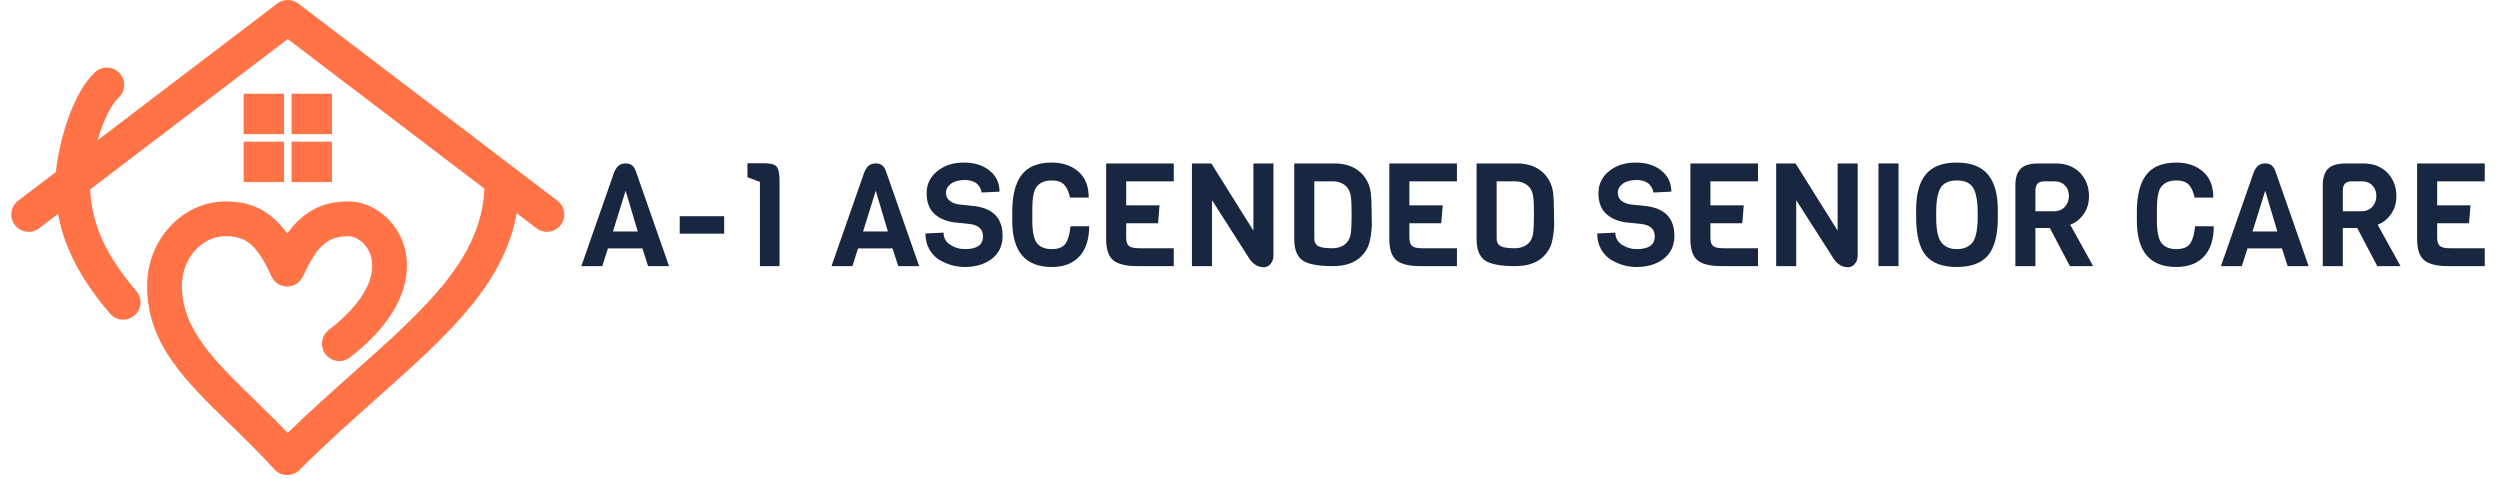
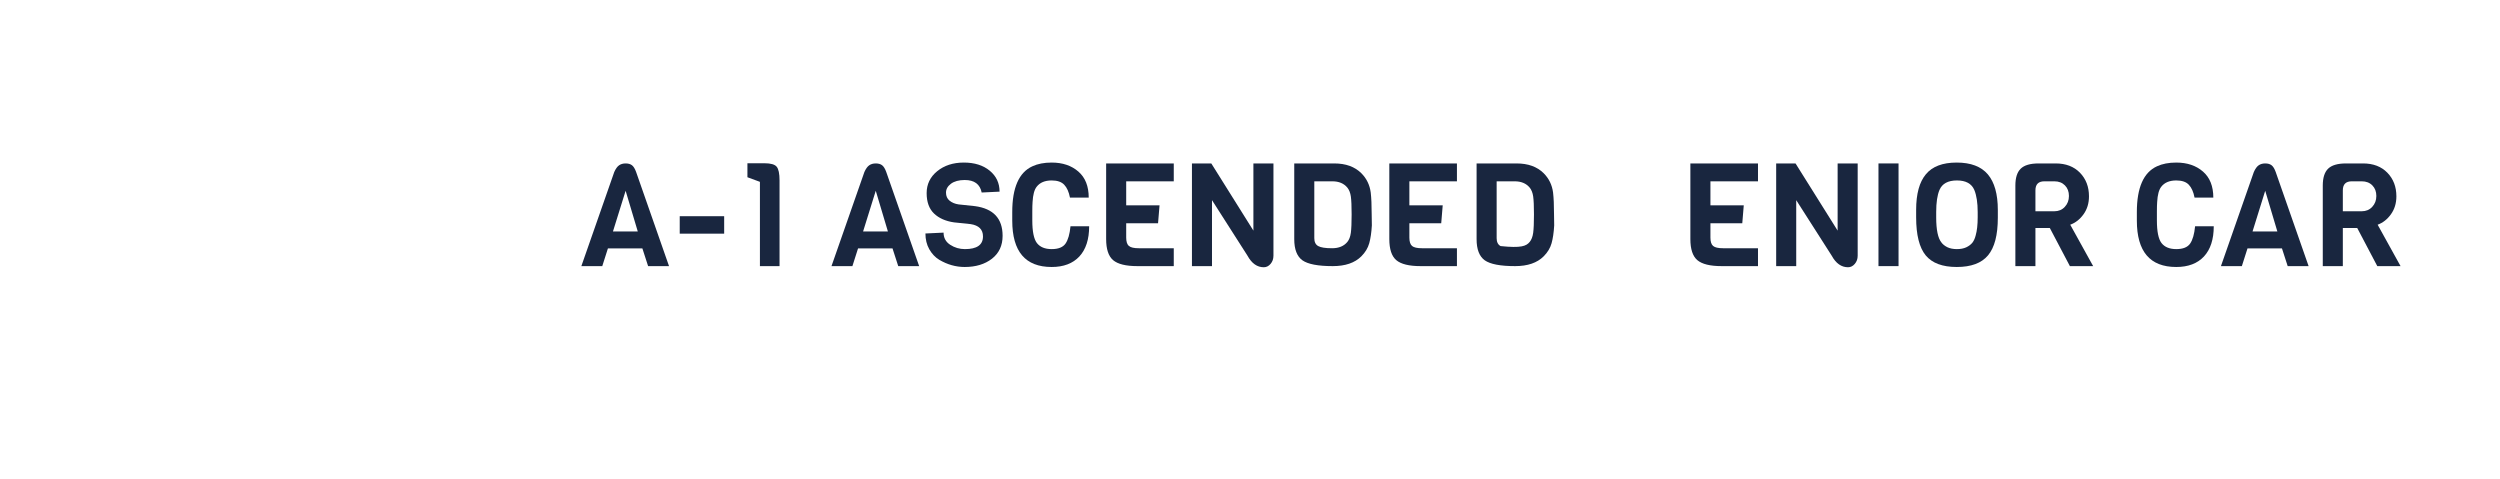
<svg xmlns="http://www.w3.org/2000/svg" width="600" zoomAndPan="magnify" viewBox="0 0 450 86.25" height="115" preserveAspectRatio="xMidYMid meet" version="1.0">
  <defs>
    <g />
    <clipPath id="31103d9ff9">
      <path d="M 2 0 L 101.574 0 L 101.574 85.508 L 2 85.508 Z M 2 0 " clip-rule="nonzero" />
    </clipPath>
  </defs>
  <g clip-path="url(#31103d9ff9)">
-     <path fill="#ff7347" d="M 44.477 16.871 L 51.129 16.871 L 51.129 24.148 L 43.852 24.148 L 43.852 16.871 Z M 53.102 16.871 L 59.754 16.871 L 59.754 24.148 L 52.477 24.148 L 52.477 16.871 Z M 44.477 25.496 L 51.129 25.496 L 51.129 32.77 L 43.852 32.77 L 43.852 25.496 Z M 53.102 25.496 L 59.754 25.496 L 59.754 32.77 L 52.477 32.77 L 52.477 25.496 Z M 93.004 38.375 C 91.895 44.684 88.863 50.105 84.594 55.305 C 80.121 60.746 74.312 65.914 67.926 71.598 C 65.68 73.598 63.359 75.664 61.035 77.793 C 58.703 79.934 56.32 82.188 53.918 84.59 C 53.305 85.199 52.504 85.508 51.703 85.508 C 50.906 85.508 50.102 85.199 49.492 84.59 C 49.395 84.484 49.312 84.391 49.223 84.281 C 46.637 81.469 43.961 78.859 41.445 76.414 L 41.438 76.41 C 33.133 68.32 26.48 61.848 26.48 51.469 C 26.48 49.445 26.855 47.508 27.531 45.734 C 28.234 43.895 29.266 42.227 30.551 40.824 C 31.863 39.387 33.434 38.23 35.18 37.441 C 36.867 36.68 38.719 36.258 40.66 36.258 C 42.434 36.258 44.004 36.508 45.422 37.016 C 46.844 37.523 48.109 38.285 49.27 39.305 C 49.824 39.789 50.344 40.324 50.832 40.91 C 51.133 41.266 51.422 41.645 51.703 42.043 C 51.988 41.645 52.277 41.266 52.574 40.91 C 53.062 40.324 53.582 39.789 54.137 39.305 C 55.301 38.285 56.566 37.523 57.988 37.016 C 59.406 36.508 60.977 36.258 62.75 36.258 C 63.809 36.258 64.895 36.465 65.941 36.855 C 66.984 37.246 67.988 37.816 68.898 38.551 C 69.777 39.262 70.578 40.125 71.25 41.125 C 71.879 42.07 72.391 43.133 72.738 44.297 C 73.102 45.504 73.285 46.824 73.242 48.234 C 73.199 49.531 72.961 50.902 72.488 52.328 C 71.836 54.297 70.723 56.375 69.035 58.5 C 67.52 60.414 65.531 62.375 62.984 64.34 C 62.301 64.863 61.473 65.066 60.68 64.965 C 59.887 64.863 59.133 64.457 58.605 63.777 C 58.082 63.098 57.879 62.266 57.984 61.473 C 58.086 60.68 58.488 59.926 59.168 59.402 C 61.223 57.816 62.805 56.285 63.992 54.828 C 65.289 53.238 66.117 51.746 66.57 50.375 C 66.836 49.578 66.969 48.828 66.996 48.129 C 67.027 47.387 66.934 46.703 66.75 46.082 C 66.586 45.531 66.348 45.035 66.059 44.598 C 65.75 44.137 65.383 43.738 64.984 43.418 C 64.621 43.121 64.23 42.895 63.844 42.738 C 63.473 42.594 63.102 42.516 62.75 42.516 C 61.758 42.516 60.906 42.641 60.164 42.895 C 59.438 43.141 58.809 43.508 58.246 44 C 57.578 44.582 56.961 45.348 56.359 46.293 C 55.742 47.27 55.145 48.422 54.539 49.746 C 54.383 50.082 54.172 50.391 53.91 50.656 C 53.656 50.91 53.352 51.125 52.996 51.285 C 52.215 51.641 51.359 51.648 50.613 51.371 C 49.863 51.094 49.223 50.527 48.863 49.746 C 48.254 48.414 47.66 47.258 47.043 46.293 C 46.438 45.348 45.82 44.578 45.16 44 C 44.598 43.508 43.969 43.137 43.238 42.895 C 42.5 42.645 41.648 42.516 40.656 42.516 C 39.605 42.516 38.602 42.746 37.691 43.16 C 36.734 43.602 35.867 44.238 35.145 45.031 C 34.391 45.855 33.781 46.852 33.363 47.965 C 32.961 49.035 32.738 50.219 32.738 51.469 C 32.738 59.23 38.543 64.879 45.793 71.938 L 45.797 71.941 C 46.809 72.926 47.844 73.938 48.934 75.02 C 49.871 75.949 50.824 76.91 51.785 77.91 C 53.758 76 55.719 74.176 57.645 72.422 C 59.734 70.516 61.781 68.695 63.766 66.93 C 70.203 61.203 76.008 56.035 80.223 50.715 C 84.324 45.531 86.941 40.176 87.191 33.957 L 51.801 7.031 L 16.223 34.098 C 16.293 35.656 16.508 37.152 16.852 38.605 C 17.219 40.156 17.738 41.648 18.383 43.086 C 19.102 44.688 19.988 46.254 21.023 47.793 C 22.055 49.34 23.238 50.863 24.543 52.383 C 25.105 53.039 25.348 53.859 25.285 54.652 C 25.227 55.449 24.859 56.227 24.203 56.785 C 23.547 57.348 22.727 57.59 21.934 57.527 C 21.137 57.469 20.363 57.098 19.801 56.445 C 18.32 54.723 16.973 52.977 15.781 51.188 C 14.586 49.391 13.547 47.547 12.684 45.629 C 12.098 44.328 11.598 43.004 11.195 41.652 C 10.891 40.621 10.633 39.57 10.438 38.5 L 7.031 41.09 C 6.344 41.609 5.516 41.801 4.727 41.695 C 3.938 41.586 3.188 41.176 2.668 40.488 C 2.148 39.805 1.953 38.973 2.062 38.184 C 2.168 37.395 2.578 36.645 3.266 36.125 L 10.055 30.961 C 10.191 29.625 10.449 28.055 10.816 26.41 C 11.176 24.805 11.641 23.121 12.207 21.504 C 12.824 19.738 13.566 18.02 14.43 16.512 C 15.211 15.148 16.098 13.945 17.09 13.016 C 17.719 12.422 18.523 12.141 19.324 12.164 C 20.125 12.191 20.914 12.52 21.504 13.145 C 22.094 13.773 22.375 14.582 22.352 15.379 C 22.328 16.18 21.996 16.969 21.371 17.559 C 20.785 18.105 20.227 18.898 19.703 19.848 C 19.105 20.938 18.566 22.215 18.098 23.555 C 17.906 24.105 17.727 24.672 17.559 25.242 L 17.559 25.25 L 49.918 0.633 C 50.492 0.199 51.168 -0.008 51.832 0 C 52.516 0.008 53.195 0.238 53.742 0.676 L 100.336 36.125 C 101.023 36.645 101.434 37.395 101.543 38.184 C 101.652 38.973 101.457 39.805 100.938 40.492 C 100.418 41.18 99.668 41.586 98.879 41.695 C 98.09 41.805 97.258 41.609 96.57 41.09 Z M 93.004 38.375 " fill-opacity="1" fill-rule="nonzero" />
-   </g>
+     </g>
  <g fill="#19263f" fill-opacity="1">
    <g transform="translate(104.253, 47.902)">
      <g>
        <path d="M 16.172 0 L 12.406 0 L 11.375 -3.188 L 5.172 -3.188 L 4.156 0 L 0.391 0 L 6.312 -16.938 C 6.57 -17.52 6.859 -17.922 7.172 -18.141 C 7.492 -18.367 7.891 -18.484 8.359 -18.484 C 8.828 -18.484 9.203 -18.379 9.484 -18.172 C 9.773 -17.961 10.031 -17.551 10.25 -16.938 Z M 10.547 -6.234 L 8.359 -13.562 L 6.078 -6.234 Z M 10.547 -6.234 " />
      </g>
    </g>
  </g>
  <g fill="#19263f" fill-opacity="1">
    <g transform="translate(120.819, 47.902)">
      <g>
        <path d="M 9.531 -5.844 L 1.531 -5.844 L 1.531 -8.984 L 9.531 -8.984 Z M 9.531 -5.844 " />
      </g>
    </g>
  </g>
  <g fill="#19263f" fill-opacity="1">
    <g transform="translate(131.88, 47.902)">
      <g>
        <path d="M 8.438 0 L 4.906 0 L 4.906 -15.172 L 2.656 -16 L 2.656 -18.516 L 5.719 -18.516 C 6.852 -18.516 7.586 -18.305 7.922 -17.891 C 8.266 -17.473 8.438 -16.648 8.438 -15.422 Z M 8.438 0 " />
      </g>
    </g>
  </g>
  <g fill="#19263f" fill-opacity="1">
    <g transform="translate(143.253, 47.902)">
      <g />
    </g>
  </g>
  <g fill="#19263f" fill-opacity="1">
    <g transform="translate(149.277, 47.902)">
      <g>
        <path d="M 16.172 0 L 12.406 0 L 11.375 -3.188 L 5.172 -3.188 L 4.156 0 L 0.391 0 L 6.312 -16.938 C 6.57 -17.52 6.859 -17.922 7.172 -18.141 C 7.492 -18.367 7.891 -18.484 8.359 -18.484 C 8.828 -18.484 9.203 -18.379 9.484 -18.172 C 9.773 -17.961 10.031 -17.551 10.25 -16.938 Z M 10.547 -6.234 L 8.359 -13.562 L 6.078 -6.234 Z M 10.547 -6.234 " />
      </g>
    </g>
  </g>
  <g fill="#19263f" fill-opacity="1">
    <g transform="translate(165.843, 47.902)">
      <g>
        <path d="M 14.625 -5.453 C 14.625 -3.703 13.984 -2.328 12.703 -1.328 C 11.422 -0.336 9.785 0.156 7.797 0.156 C 6.211 0.156 4.688 -0.273 3.219 -1.141 C 2.488 -1.586 1.891 -2.223 1.422 -3.047 C 0.961 -3.867 0.734 -4.812 0.734 -5.875 L 4 -6.031 C 4 -5.094 4.395 -4.363 5.188 -3.844 C 5.988 -3.32 6.875 -3.062 7.844 -3.062 C 10.008 -3.062 11.094 -3.82 11.094 -5.344 C 11.094 -6.594 10.352 -7.332 8.875 -7.562 L 5.875 -7.875 C 4.363 -8.094 3.164 -8.625 2.281 -9.469 C 1.395 -10.32 0.953 -11.547 0.953 -13.141 C 0.953 -14.734 1.582 -16.047 2.844 -17.078 C 4.113 -18.117 5.711 -18.641 7.641 -18.641 C 9.578 -18.641 11.133 -18.148 12.312 -17.172 C 13.488 -16.203 14.078 -14.945 14.078 -13.406 L 10.859 -13.25 C 10.555 -14.75 9.539 -15.5 7.812 -15.5 C 6.758 -15.5 5.93 -15.273 5.328 -14.828 C 4.734 -14.379 4.438 -13.848 4.438 -13.234 C 4.438 -12.617 4.648 -12.133 5.078 -11.781 C 5.516 -11.426 6.055 -11.203 6.703 -11.109 L 9.656 -10.797 C 12.969 -10.348 14.625 -8.566 14.625 -5.453 Z M 14.625 -5.453 " />
      </g>
    </g>
  </g>
  <g fill="#19263f" fill-opacity="1">
    <g transform="translate(181.189, 47.902)">
      <g>
        <path d="M 11.5 -7.172 L 14.859 -7.172 C 14.859 -4.816 14.27 -3.004 13.094 -1.734 C 11.914 -0.473 10.254 0.156 8.109 0.156 C 3.379 0.156 1.016 -2.625 1.016 -8.188 L 1.016 -9.734 C 1.016 -14.117 2.223 -16.863 4.641 -17.969 C 5.598 -18.414 6.754 -18.641 8.109 -18.641 C 10.078 -18.641 11.68 -18.098 12.922 -17.016 C 14.16 -15.941 14.781 -14.379 14.781 -12.328 L 11.406 -12.328 C 11.207 -13.359 10.863 -14.129 10.375 -14.641 C 9.895 -15.16 9.141 -15.422 8.109 -15.422 C 6.891 -15.422 5.988 -15.039 5.406 -14.281 C 4.988 -13.75 4.742 -12.832 4.672 -11.531 C 4.641 -11.113 4.625 -10.551 4.625 -9.844 L 4.625 -8.234 C 4.625 -6.242 4.898 -4.883 5.453 -4.156 C 6.023 -3.426 6.91 -3.062 8.109 -3.062 C 9.316 -3.062 10.148 -3.395 10.609 -4.062 C 11.066 -4.727 11.363 -5.766 11.5 -7.172 Z M 11.5 -7.172 " />
      </g>
    </g>
  </g>
  <g fill="#19263f" fill-opacity="1">
    <g transform="translate(196.95, 47.902)">
      <g>
        <path d="M 14.328 0 L 7.797 0 C 5.711 0 4.25 -0.359 3.406 -1.078 C 2.57 -1.797 2.156 -3.062 2.156 -4.875 L 2.156 -18.484 L 14.328 -18.484 L 14.328 -15.266 L 5.766 -15.266 L 5.766 -10.938 L 11.766 -10.938 L 11.5 -7.719 L 5.766 -7.719 L 5.766 -5.141 C 5.766 -4.41 5.926 -3.906 6.25 -3.625 C 6.582 -3.352 7.18 -3.219 8.047 -3.219 L 14.328 -3.219 Z M 14.328 0 " />
      </g>
    </g>
  </g>
  <g fill="#19263f" fill-opacity="1">
    <g transform="translate(212.659, 47.902)">
      <g>
        <path d="M 16.562 -18.484 L 16.562 -1.875 C 16.562 -1.301 16.391 -0.812 16.047 -0.406 C 15.703 0 15.297 0.203 14.828 0.203 C 13.629 0.203 12.648 -0.488 11.891 -1.875 L 5.5 -11.875 L 5.5 0 L 1.891 0 L 1.891 -18.484 L 5.375 -18.484 L 12.953 -6.391 L 12.953 -18.484 Z M 16.562 -18.484 " />
      </g>
    </g>
  </g>
  <g fill="#19263f" fill-opacity="1">
    <g transform="translate(230.809, 47.902)">
      <g>
        <path d="M 16.094 -9.328 L 16.125 -7.328 C 16.051 -6.055 15.895 -4.988 15.656 -4.125 C 15.414 -3.258 14.941 -2.473 14.234 -1.766 C 13.055 -0.586 11.344 0 9.094 0 C 6.438 0 4.613 -0.348 3.625 -1.047 C 2.645 -1.754 2.156 -3.023 2.156 -4.859 L 2.156 -18.484 L 9.344 -18.484 C 11.426 -18.484 13.055 -17.895 14.234 -16.719 C 15.18 -15.77 15.742 -14.613 15.922 -13.25 C 16.035 -12.281 16.094 -10.973 16.094 -9.328 Z M 11.719 -4.359 C 12.039 -4.754 12.25 -5.301 12.344 -6 C 12.438 -6.707 12.484 -7.805 12.484 -9.297 C 12.484 -10.785 12.438 -11.863 12.344 -12.531 C 12.25 -13.195 12.039 -13.727 11.719 -14.125 C 11.094 -14.883 10.191 -15.266 9.016 -15.266 L 5.766 -15.266 L 5.766 -5.031 C 5.766 -4.344 6 -3.867 6.469 -3.609 C 6.938 -3.348 7.77 -3.219 8.969 -3.219 C 10.176 -3.219 11.094 -3.598 11.719 -4.359 Z M 11.719 -4.359 " />
      </g>
    </g>
  </g>
  <g fill="#19263f" fill-opacity="1">
    <g transform="translate(247.921, 47.902)">
      <g>
        <path d="M 14.328 0 L 7.797 0 C 5.711 0 4.25 -0.359 3.406 -1.078 C 2.57 -1.797 2.156 -3.062 2.156 -4.875 L 2.156 -18.484 L 14.328 -18.484 L 14.328 -15.266 L 5.766 -15.266 L 5.766 -10.938 L 11.766 -10.938 L 11.5 -7.719 L 5.766 -7.719 L 5.766 -5.141 C 5.766 -4.41 5.926 -3.906 6.25 -3.625 C 6.582 -3.352 7.18 -3.219 8.047 -3.219 L 14.328 -3.219 Z M 14.328 0 " />
      </g>
    </g>
  </g>
  <g fill="#19263f" fill-opacity="1">
    <g transform="translate(263.63, 47.902)">
      <g>
-         <path d="M 16.094 -9.328 L 16.125 -7.328 C 16.051 -6.055 15.895 -4.988 15.656 -4.125 C 15.414 -3.258 14.941 -2.473 14.234 -1.766 C 13.055 -0.586 11.344 0 9.094 0 C 6.438 0 4.613 -0.348 3.625 -1.047 C 2.645 -1.754 2.156 -3.023 2.156 -4.859 L 2.156 -18.484 L 9.344 -18.484 C 11.426 -18.484 13.055 -17.895 14.234 -16.719 C 15.18 -15.77 15.742 -14.613 15.922 -13.25 C 16.035 -12.281 16.094 -10.973 16.094 -9.328 Z M 11.719 -4.359 C 12.039 -4.754 12.25 -5.301 12.344 -6 C 12.438 -6.707 12.484 -7.805 12.484 -9.297 C 12.484 -10.785 12.438 -11.863 12.344 -12.531 C 12.25 -13.195 12.039 -13.727 11.719 -14.125 C 11.094 -14.883 10.191 -15.266 9.016 -15.266 L 5.766 -15.266 L 5.766 -5.031 C 5.766 -4.344 6 -3.867 6.469 -3.609 C 6.938 -3.348 7.77 -3.219 8.969 -3.219 C 10.176 -3.219 11.094 -3.598 11.719 -4.359 Z M 11.719 -4.359 " />
+         <path d="M 16.094 -9.328 L 16.125 -7.328 C 16.051 -6.055 15.895 -4.988 15.656 -4.125 C 15.414 -3.258 14.941 -2.473 14.234 -1.766 C 13.055 -0.586 11.344 0 9.094 0 C 6.438 0 4.613 -0.348 3.625 -1.047 C 2.645 -1.754 2.156 -3.023 2.156 -4.859 L 2.156 -18.484 L 9.344 -18.484 C 11.426 -18.484 13.055 -17.895 14.234 -16.719 C 15.18 -15.77 15.742 -14.613 15.922 -13.25 C 16.035 -12.281 16.094 -10.973 16.094 -9.328 Z M 11.719 -4.359 C 12.039 -4.754 12.25 -5.301 12.344 -6 C 12.438 -6.707 12.484 -7.805 12.484 -9.297 C 12.484 -10.785 12.438 -11.863 12.344 -12.531 C 12.25 -13.195 12.039 -13.727 11.719 -14.125 C 11.094 -14.883 10.191 -15.266 9.016 -15.266 L 5.766 -15.266 L 5.766 -5.031 C 5.766 -4.344 6 -3.867 6.469 -3.609 C 10.176 -3.219 11.094 -3.598 11.719 -4.359 Z M 11.719 -4.359 " />
      </g>
    </g>
  </g>
  <g fill="#19263f" fill-opacity="1">
    <g transform="translate(280.741, 47.902)">
      <g />
    </g>
  </g>
  <g fill="#19263f" fill-opacity="1">
    <g transform="translate(286.765, 47.902)">
      <g>
-         <path d="M 14.625 -5.453 C 14.625 -3.703 13.984 -2.328 12.703 -1.328 C 11.422 -0.336 9.785 0.156 7.797 0.156 C 6.211 0.156 4.688 -0.273 3.219 -1.141 C 2.488 -1.586 1.891 -2.223 1.422 -3.047 C 0.961 -3.867 0.734 -4.812 0.734 -5.875 L 4 -6.031 C 4 -5.094 4.395 -4.363 5.188 -3.844 C 5.988 -3.32 6.875 -3.062 7.844 -3.062 C 10.008 -3.062 11.094 -3.82 11.094 -5.344 C 11.094 -6.594 10.352 -7.332 8.875 -7.562 L 5.875 -7.875 C 4.363 -8.094 3.164 -8.625 2.281 -9.469 C 1.395 -10.32 0.953 -11.547 0.953 -13.141 C 0.953 -14.734 1.582 -16.047 2.844 -17.078 C 4.113 -18.117 5.711 -18.641 7.641 -18.641 C 9.578 -18.641 11.133 -18.148 12.312 -17.172 C 13.488 -16.203 14.078 -14.945 14.078 -13.406 L 10.859 -13.25 C 10.555 -14.75 9.539 -15.5 7.812 -15.5 C 6.758 -15.5 5.93 -15.273 5.328 -14.828 C 4.734 -14.379 4.438 -13.848 4.438 -13.234 C 4.438 -12.617 4.648 -12.133 5.078 -11.781 C 5.516 -11.426 6.055 -11.203 6.703 -11.109 L 9.656 -10.797 C 12.969 -10.348 14.625 -8.566 14.625 -5.453 Z M 14.625 -5.453 " />
-       </g>
+         </g>
    </g>
  </g>
  <g fill="#19263f" fill-opacity="1">
    <g transform="translate(302.111, 47.902)">
      <g>
        <path d="M 14.328 0 L 7.797 0 C 5.711 0 4.25 -0.359 3.406 -1.078 C 2.57 -1.797 2.156 -3.062 2.156 -4.875 L 2.156 -18.484 L 14.328 -18.484 L 14.328 -15.266 L 5.766 -15.266 L 5.766 -10.938 L 11.766 -10.938 L 11.5 -7.719 L 5.766 -7.719 L 5.766 -5.141 C 5.766 -4.41 5.926 -3.906 6.25 -3.625 C 6.582 -3.352 7.18 -3.219 8.047 -3.219 L 14.328 -3.219 Z M 14.328 0 " />
      </g>
    </g>
  </g>
  <g fill="#19263f" fill-opacity="1">
    <g transform="translate(317.82, 47.902)">
      <g>
        <path d="M 16.562 -18.484 L 16.562 -1.875 C 16.562 -1.301 16.391 -0.812 16.047 -0.406 C 15.703 0 15.297 0.203 14.828 0.203 C 13.629 0.203 12.648 -0.488 11.891 -1.875 L 5.5 -11.875 L 5.5 0 L 1.891 0 L 1.891 -18.484 L 5.375 -18.484 L 12.953 -6.391 L 12.953 -18.484 Z M 16.562 -18.484 " />
      </g>
    </g>
  </g>
  <g fill="#19263f" fill-opacity="1">
    <g transform="translate(335.97, 47.902)">
      <g>
        <path d="M 5.766 0 L 2.156 0 L 2.156 -18.484 L 5.766 -18.484 Z M 5.766 0 " />
      </g>
    </g>
  </g>
  <g fill="#19263f" fill-opacity="1">
    <g transform="translate(343.89, 47.902)">
      <g>
        <path d="M 15.719 -10.109 L 15.719 -8.703 C 15.719 -5.598 15.129 -3.344 13.953 -1.938 C 12.785 -0.539 10.91 0.156 8.328 0.156 C 5.754 0.156 3.891 -0.539 2.734 -1.938 C 1.586 -3.344 1.016 -5.625 1.016 -8.781 L 1.016 -10.125 C 1.016 -13 1.598 -15.133 2.766 -16.531 C 3.93 -17.938 5.781 -18.641 8.312 -18.641 C 10.852 -18.641 12.723 -17.93 13.922 -16.516 C 15.117 -15.098 15.719 -12.961 15.719 -10.109 Z M 12.094 -8.781 L 12.094 -9.734 C 12.094 -11.398 11.891 -12.727 11.484 -13.719 C 10.992 -14.852 9.953 -15.422 8.359 -15.422 C 6.754 -15.422 5.707 -14.852 5.219 -13.719 C 4.82 -12.781 4.625 -11.453 4.625 -9.734 L 4.625 -8.781 C 4.625 -6.539 4.938 -5.035 5.562 -4.266 C 5.801 -3.93 6.156 -3.645 6.625 -3.406 C 7.102 -3.176 7.676 -3.062 8.344 -3.062 C 9.008 -3.062 9.578 -3.172 10.047 -3.391 C 10.516 -3.617 10.879 -3.895 11.141 -4.219 C 11.398 -4.551 11.598 -4.988 11.734 -5.531 C 11.973 -6.375 12.094 -7.457 12.094 -8.781 Z M 12.094 -8.781 " />
      </g>
    </g>
  </g>
  <g fill="#19263f" fill-opacity="1">
    <g transform="translate(360.611, 47.902)">
      <g>
        <path d="M 16.156 0 L 11.969 0 L 8.359 -6.859 L 5.766 -6.859 L 5.766 0 L 2.156 0 L 2.156 -14.516 C 2.156 -15.898 2.473 -16.906 3.109 -17.531 C 3.754 -18.164 4.832 -18.484 6.344 -18.484 L 9.406 -18.484 C 11.238 -18.484 12.695 -17.926 13.781 -16.812 C 14.863 -15.695 15.406 -14.281 15.406 -12.562 C 15.406 -11.32 15.078 -10.242 14.422 -9.328 C 13.773 -8.422 12.977 -7.797 12.031 -7.453 Z M 9.172 -9.875 C 9.93 -9.875 10.555 -10.133 11.047 -10.656 C 11.547 -11.188 11.797 -11.844 11.797 -12.625 C 11.797 -13.414 11.555 -14.051 11.078 -14.531 C 10.598 -15.02 9.961 -15.266 9.172 -15.266 L 7.375 -15.266 C 6.301 -15.266 5.766 -14.723 5.766 -13.641 L 5.766 -9.875 Z M 9.172 -9.875 " />
      </g>
    </g>
  </g>
  <g fill="#19263f" fill-opacity="1">
    <g transform="translate(377.593, 47.902)">
      <g />
    </g>
  </g>
  <g fill="#19263f" fill-opacity="1">
    <g transform="translate(383.617, 47.902)">
      <g>
        <path d="M 11.5 -7.172 L 14.859 -7.172 C 14.859 -4.816 14.27 -3.004 13.094 -1.734 C 11.914 -0.473 10.254 0.156 8.109 0.156 C 3.379 0.156 1.016 -2.625 1.016 -8.188 L 1.016 -9.734 C 1.016 -14.117 2.223 -16.863 4.641 -17.969 C 5.598 -18.414 6.754 -18.641 8.109 -18.641 C 10.078 -18.641 11.68 -18.098 12.922 -17.016 C 14.16 -15.941 14.781 -14.379 14.781 -12.328 L 11.406 -12.328 C 11.207 -13.359 10.863 -14.129 10.375 -14.641 C 9.895 -15.16 9.141 -15.422 8.109 -15.422 C 6.891 -15.422 5.988 -15.039 5.406 -14.281 C 4.988 -13.75 4.742 -12.832 4.672 -11.531 C 4.641 -11.113 4.625 -10.551 4.625 -9.844 L 4.625 -8.234 C 4.625 -6.242 4.898 -4.883 5.453 -4.156 C 6.023 -3.426 6.91 -3.062 8.109 -3.062 C 9.316 -3.062 10.148 -3.395 10.609 -4.062 C 11.066 -4.727 11.363 -5.766 11.5 -7.172 Z M 11.5 -7.172 " />
      </g>
    </g>
  </g>
  <g fill="#19263f" fill-opacity="1">
    <g transform="translate(399.378, 47.902)">
      <g>
        <path d="M 16.172 0 L 12.406 0 L 11.375 -3.188 L 5.172 -3.188 L 4.156 0 L 0.391 0 L 6.312 -16.938 C 6.57 -17.52 6.859 -17.922 7.172 -18.141 C 7.492 -18.367 7.891 -18.484 8.359 -18.484 C 8.828 -18.484 9.203 -18.379 9.484 -18.172 C 9.773 -17.961 10.031 -17.551 10.25 -16.938 Z M 10.547 -6.234 L 8.359 -13.562 L 6.078 -6.234 Z M 10.547 -6.234 " />
      </g>
    </g>
  </g>
  <g fill="#19263f" fill-opacity="1">
    <g transform="translate(415.944, 47.902)">
      <g>
        <path d="M 16.156 0 L 11.969 0 L 8.359 -6.859 L 5.766 -6.859 L 5.766 0 L 2.156 0 L 2.156 -14.516 C 2.156 -15.898 2.473 -16.906 3.109 -17.531 C 3.754 -18.164 4.832 -18.484 6.344 -18.484 L 9.406 -18.484 C 11.238 -18.484 12.695 -17.926 13.781 -16.812 C 14.863 -15.695 15.406 -14.281 15.406 -12.562 C 15.406 -11.32 15.078 -10.242 14.422 -9.328 C 13.773 -8.422 12.977 -7.797 12.031 -7.453 Z M 9.172 -9.875 C 9.93 -9.875 10.555 -10.133 11.047 -10.656 C 11.547 -11.188 11.797 -11.844 11.797 -12.625 C 11.797 -13.414 11.555 -14.051 11.078 -14.531 C 10.598 -15.02 9.961 -15.266 9.172 -15.266 L 7.375 -15.266 C 6.301 -15.266 5.766 -14.723 5.766 -13.641 L 5.766 -9.875 Z M 9.172 -9.875 " />
      </g>
    </g>
  </g>
  <g fill="#19263f" fill-opacity="1">
    <g transform="translate(432.926, 47.902)">
      <g>
-         <path d="M 14.328 0 L 7.797 0 C 5.711 0 4.25 -0.359 3.406 -1.078 C 2.57 -1.797 2.156 -3.062 2.156 -4.875 L 2.156 -18.484 L 14.328 -18.484 L 14.328 -15.266 L 5.766 -15.266 L 5.766 -10.938 L 11.766 -10.938 L 11.5 -7.719 L 5.766 -7.719 L 5.766 -5.141 C 5.766 -4.41 5.926 -3.906 6.25 -3.625 C 6.582 -3.352 7.18 -3.219 8.047 -3.219 L 14.328 -3.219 Z M 14.328 0 " />
-       </g>
+         </g>
    </g>
  </g>
</svg>